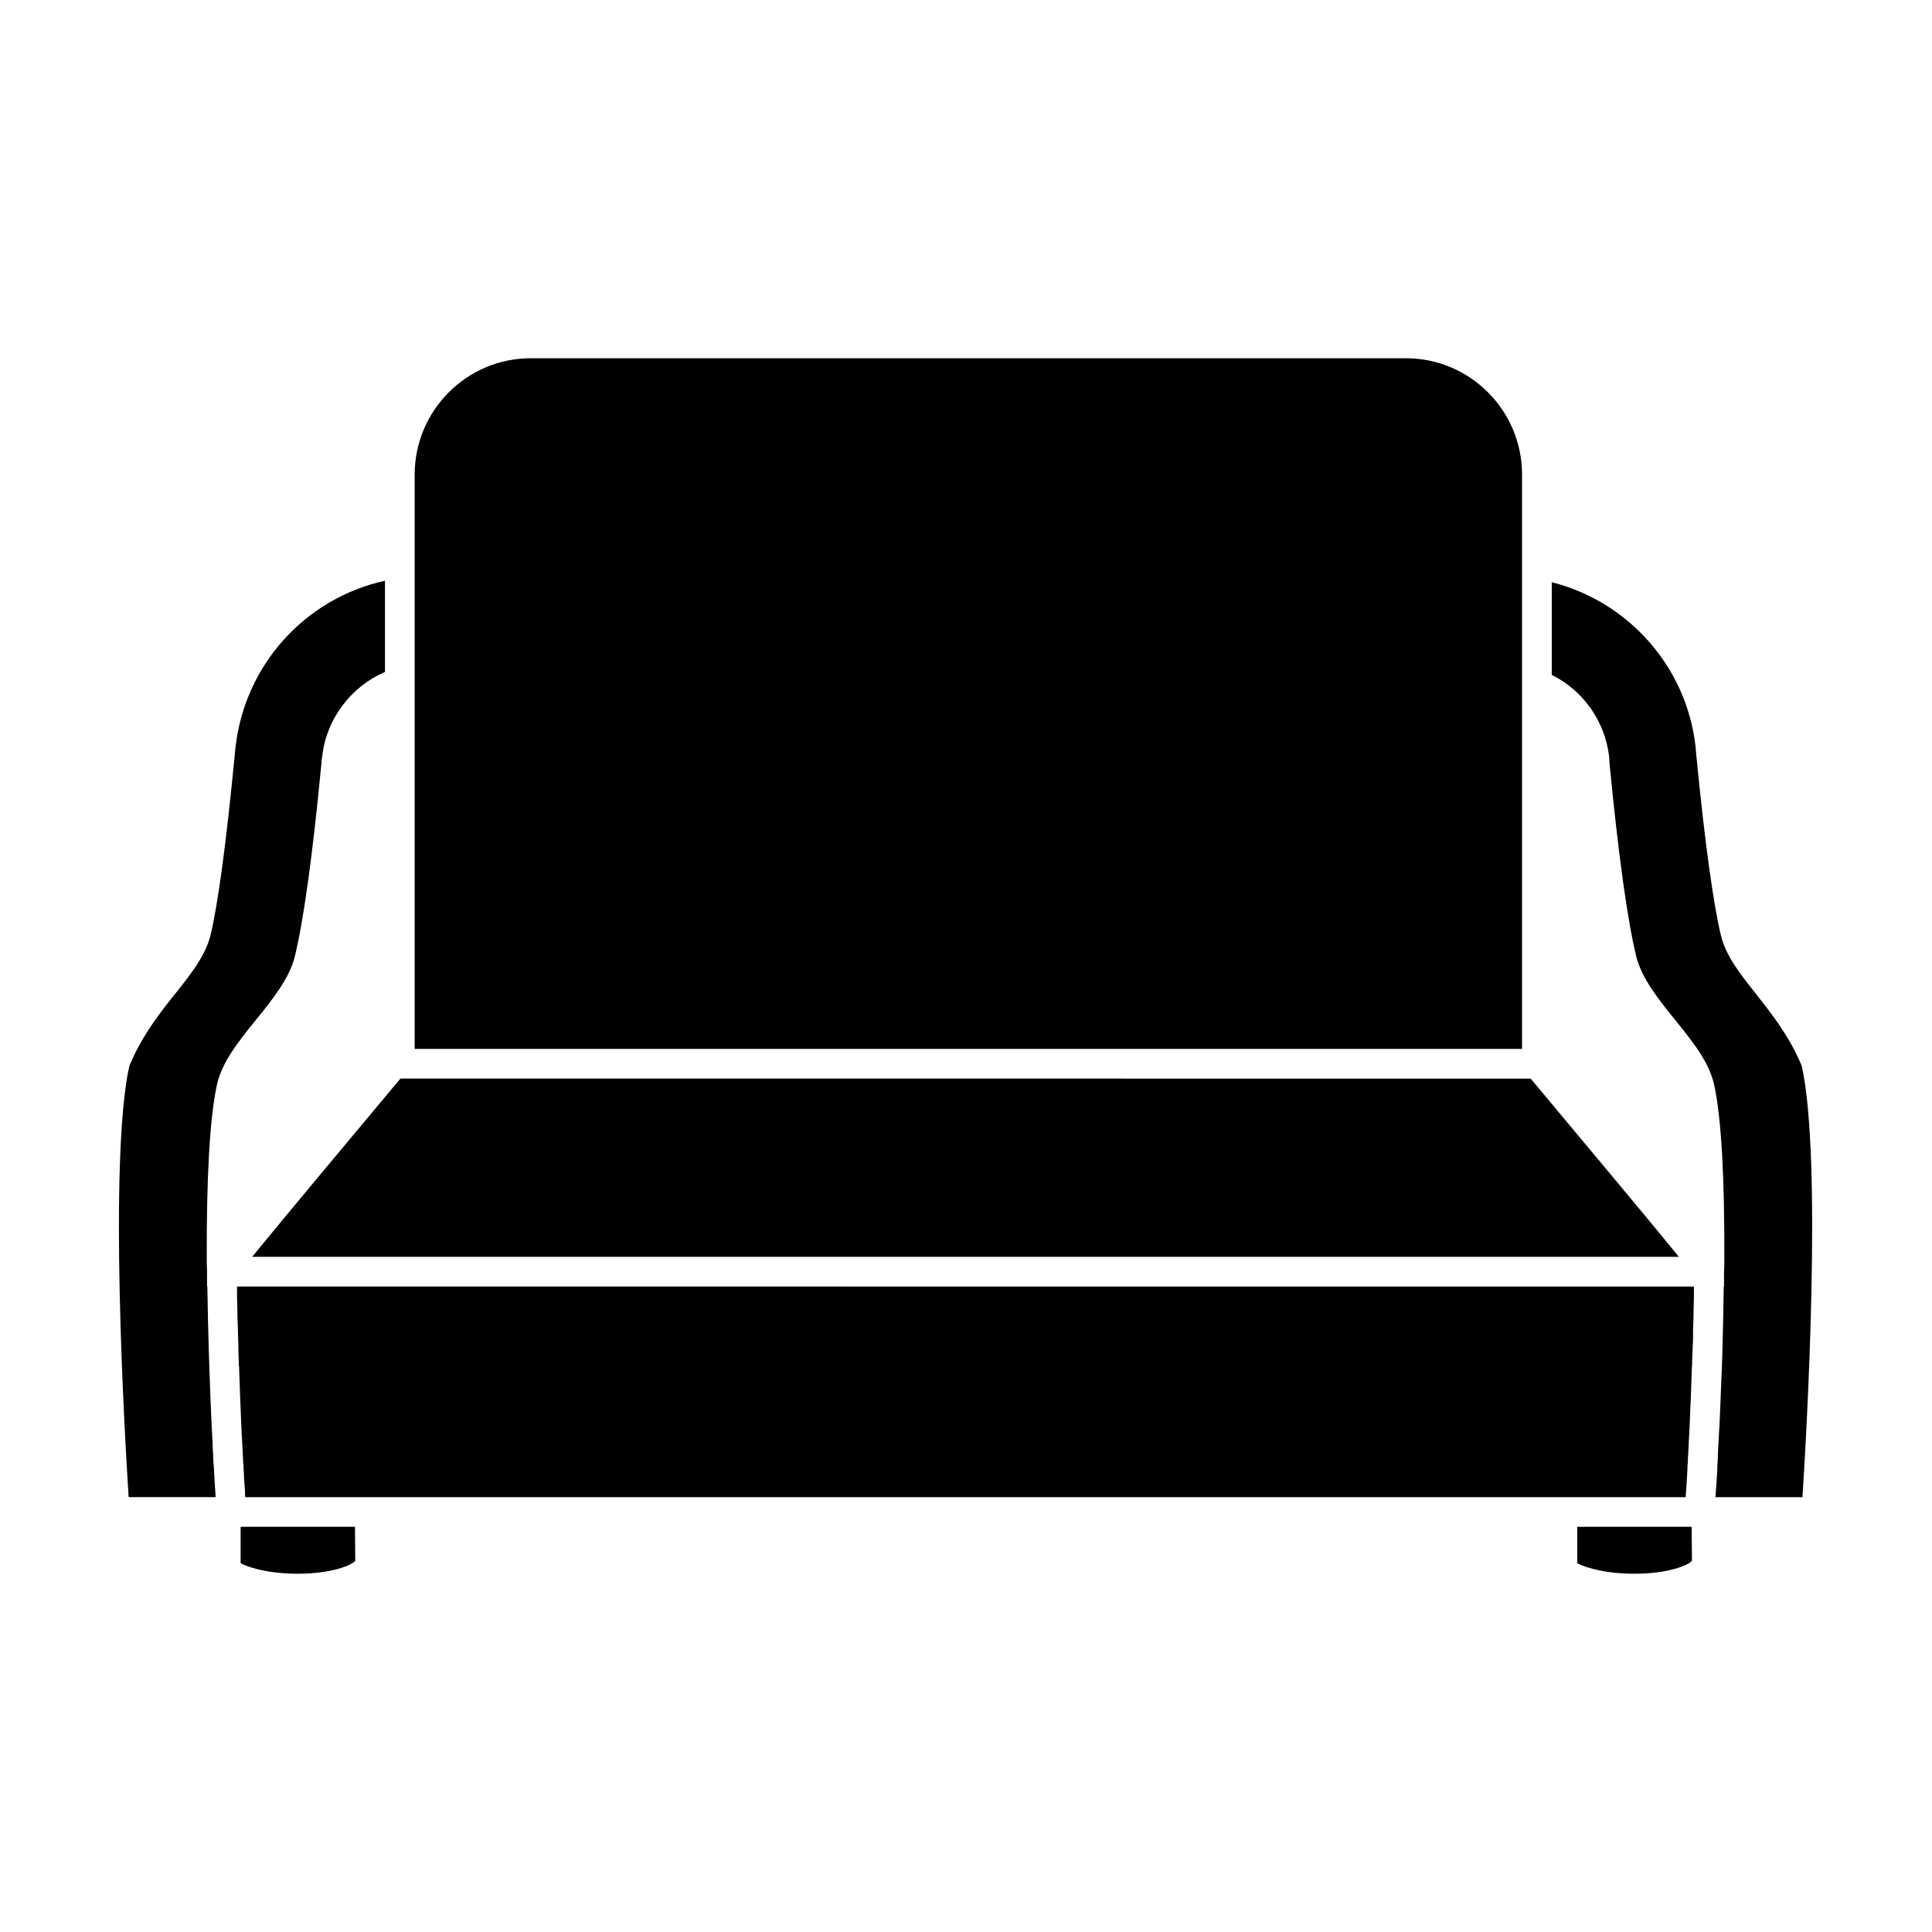
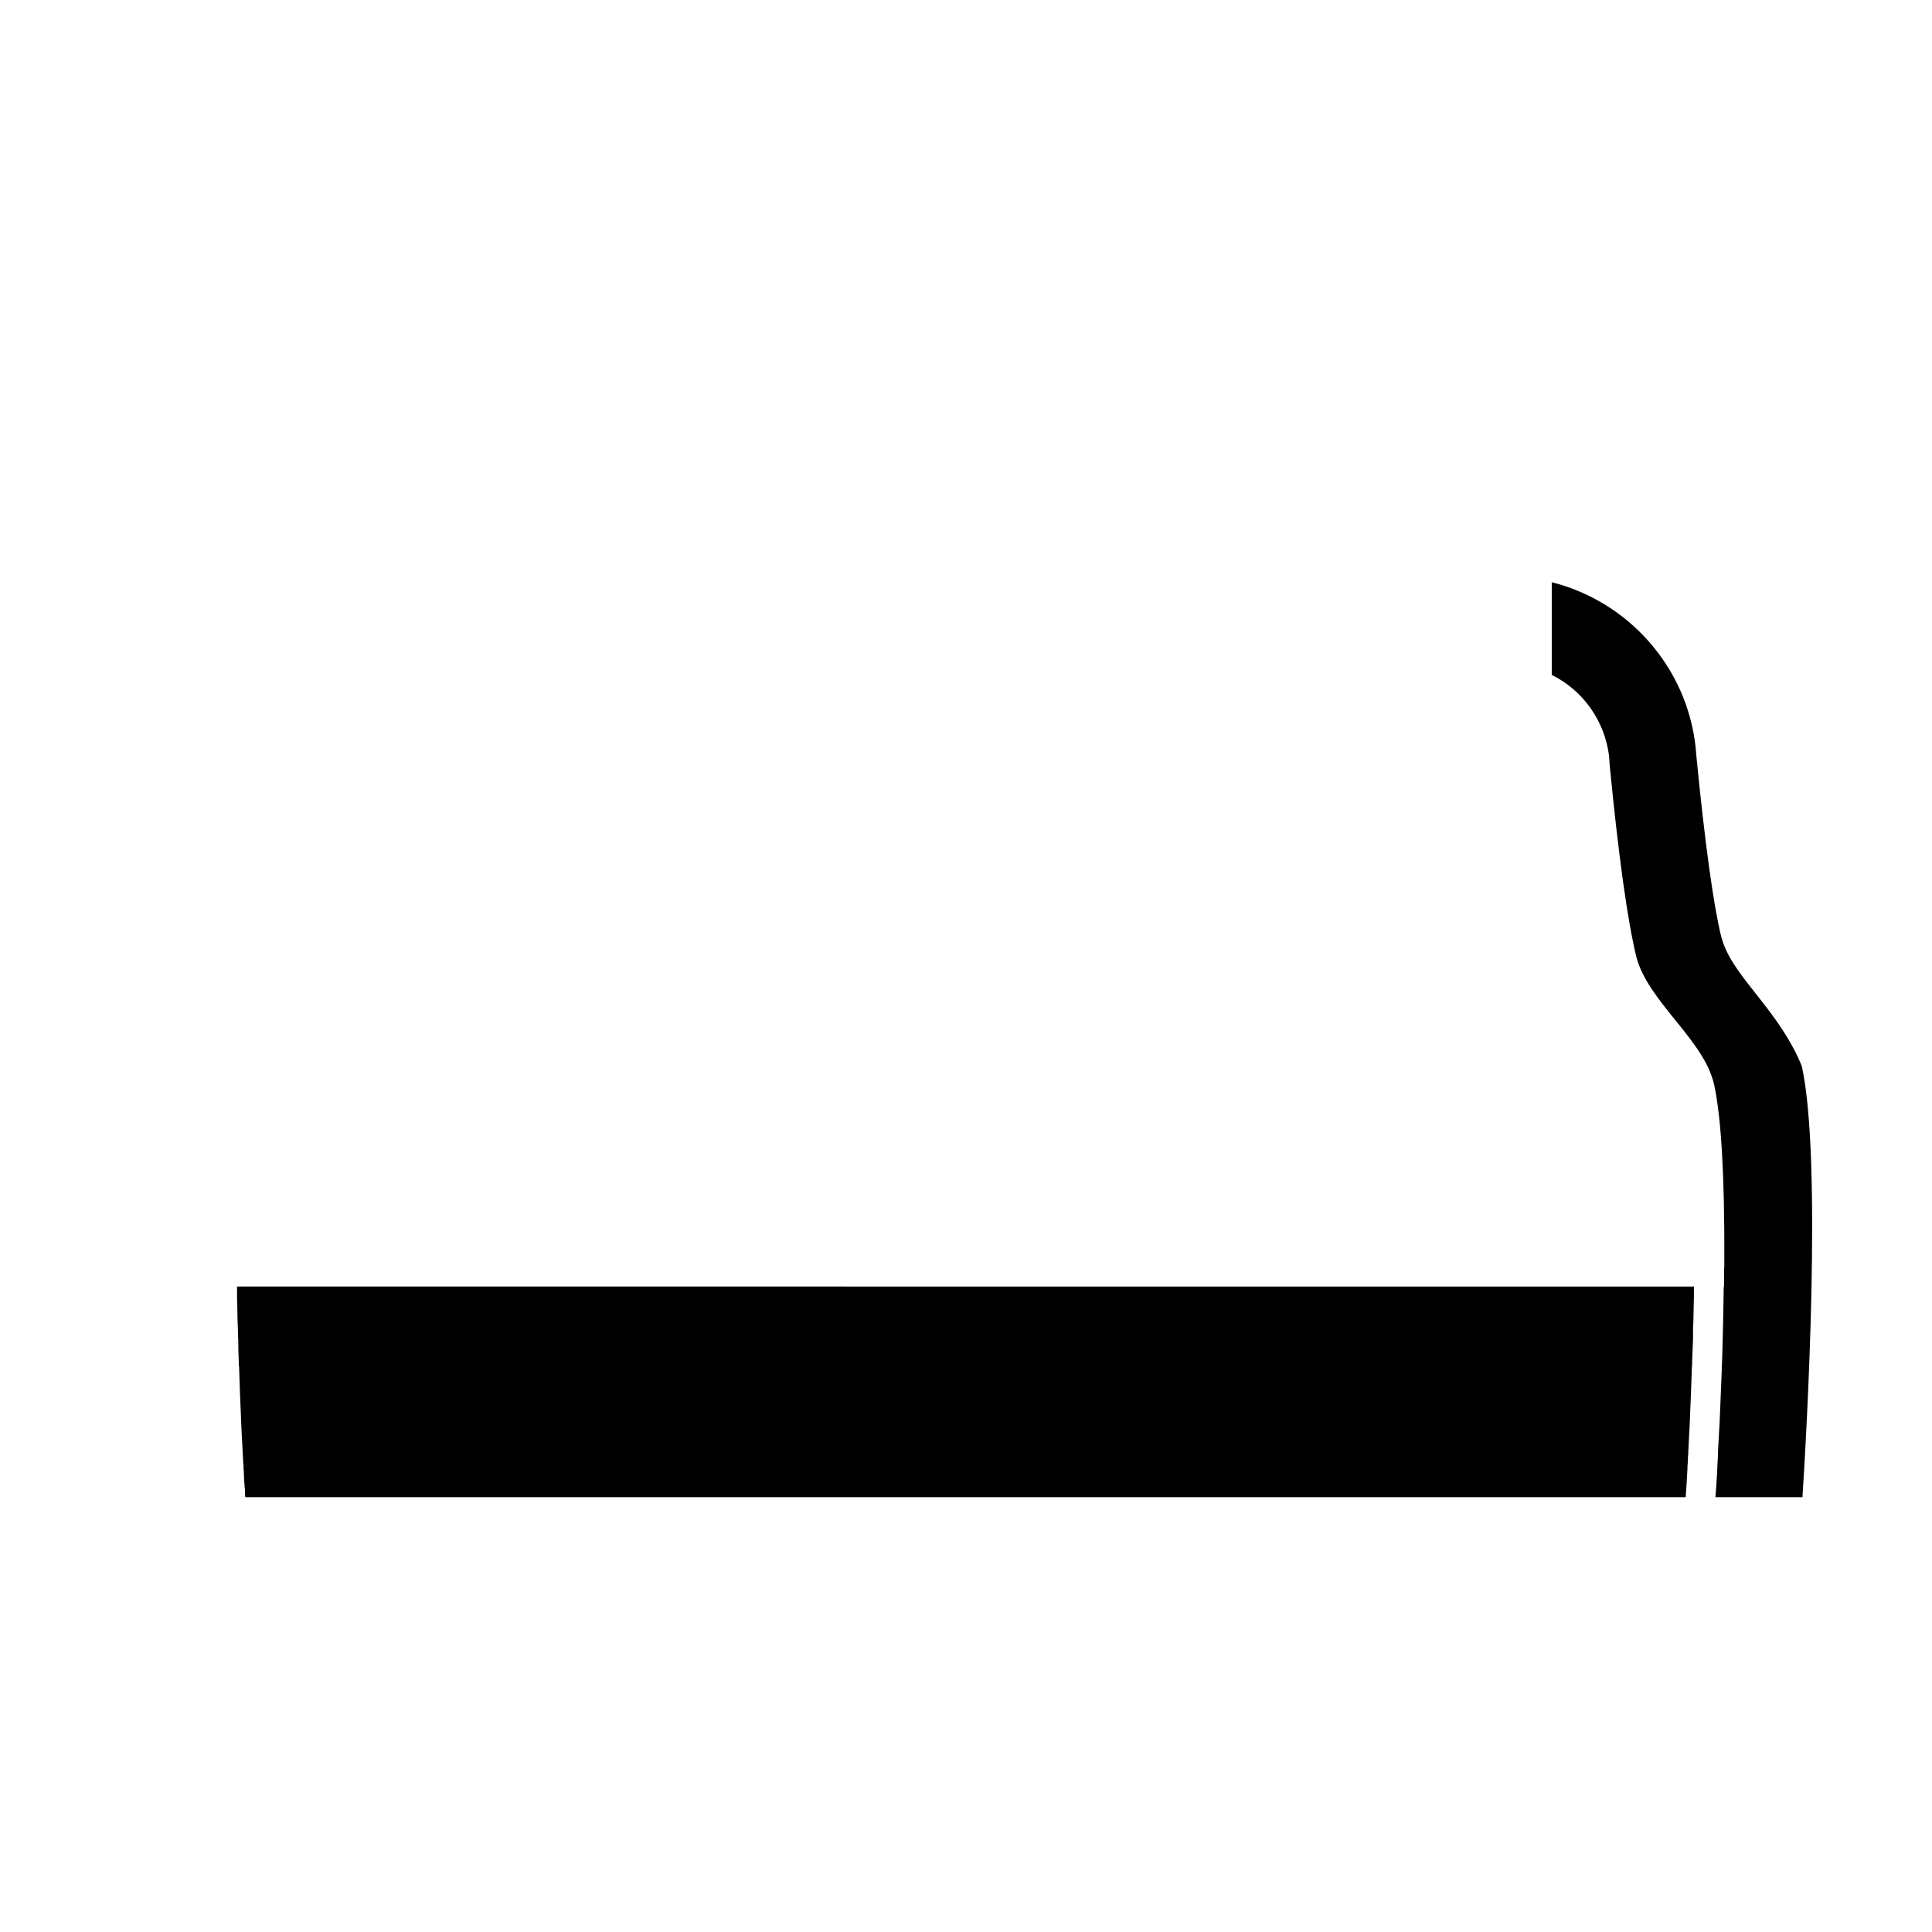
<svg xmlns="http://www.w3.org/2000/svg" fill="#000000" width="800px" height="800px" version="1.1" viewBox="144 144 512 512">
  <g>
-     <path d="m210.83 477.07h378.09c-8.5-10.469-26.609-32.039-39.281-47.23l-299.53-0.004c-12.672 15.195-30.777 36.766-39.281 47.234z" />
    <path d="m206.82 488.01c0 0.945 0.078 1.969 0.078 2.914 0 1.891 0.078 3.621 0.156 5.434 0 0.867 0 1.73 0.078 2.519 0 2.203 0.078 4.25 0.156 6.297 0 0.395 0 0.789 0.078 1.18 0.078 2.441 0.156 4.801 0.234 7.008 0.078 1.891 0.156 3.699 0.234 5.512 0 0.707 0.078 1.418 0.078 2.047 0.078 1.18 0.078 2.281 0.156 3.387 0.078 0.945 0.078 1.812 0.156 2.754 0.078 1.023 0.078 2.047 0.156 2.992 0 0.867 0.078 1.574 0.156 2.363 0 0.551 0 1.102 0.078 1.574 0 0.707 0.078 1.496 0.078 2.125 0.078 1.023 0.156 2.047 0.234 2.992v0.316c0 0.473 0 0.867 0.078 1.34h381.71c0.156-1.891 0.316-4.41 0.473-7.398v-0.551c0.078-0.945 0.156-1.969 0.156-2.992 0.078-0.395 0.078-0.789 0.078-1.258 0.078-1.418 0.156-2.992 0.234-4.566 0.078-1.023 0.078-1.969 0.156-2.992 0-0.789 0.078-1.496 0.078-2.203 0.078-1.812 0.156-3.621 0.234-5.434 0.078-2.203 0.156-4.488 0.234-6.848 0.078-0.629 0.078-1.34 0.078-1.969 0.078-1.812 0.156-3.699 0.234-5.668v-2.519c0.078-1.812 0.156-3.621 0.156-5.434 0-1.102 0.078-2.125 0.078-3.148v-2.832l-386.09-0.012z" />
    <path d="m620.57 424.4c-3.227-6.926-7.559-12.359-11.336-17.16-4.172-5.273-7.793-9.84-9.133-15.191-1.969-7.949-4.328-24.875-6.535-47.625l-0.234-2.598c-2.363-21.098-17.789-38.414-38.102-43.531v24.562c8.266 4.094 14.012 12.121 15.191 21.492l0.156 2.363c2.363 24.402 4.801 41.645 7.086 50.934 1.496 5.746 5.902 11.258 10.234 16.609 4.644 5.746 9.055 11.18 10.391 17.32 1.891 8.895 2.754 24.168 2.676 46.68 0 0.789 0 1.73-0.078 2.598v4.094h-0.078c-0.078 6.375-0.234 12.676-0.395 18.578-0.156 3.543-0.234 7.008-0.395 10.078-0.078 2.676-0.234 5.195-0.316 7.637-0.078 0.945-0.078 1.812-0.156 2.676-0.078 1.496-0.156 2.914-0.234 4.25 0 0.867-0.078 1.73-0.078 2.519-0.078 1.102-0.156 2.125-0.156 3.148-0.156 2.676-0.316 5.117-0.473 6.926h23.066c1.102-17.16 5.273-89.348-0.156-114.14-0.238-0.719-0.945-2.137-0.945-2.215z" />
-     <path d="m516.58 238.94h-231.91c-17.004 0-30.781 13.855-30.781 30.859v152.17h293.47l0.004-152.17c0-17.004-13.777-30.859-30.781-30.859z" />
-     <path d="m562 548.62v9.605c0.629 0.551 6.141 2.832 15.113 2.832 8.973 0 14.484-2.281 15.273-3.465l-0.078-8.973z" />
-     <path d="m211.86 414.25c4.328-5.352 8.738-10.863 10.234-16.609 2.281-9.289 4.723-26.527 7.086-51.324v-0.473l0.234-1.574c1.102-9.762 7.637-18.344 16.609-22.199v-24.168c-21.098 4.644-37.078 22.199-39.598 44.004l-0.234 2.363c-2.203 22.906-4.488 39.832-6.453 47.781-1.418 5.352-5.039 9.918-9.211 15.191-3.856 4.801-8.109 10.234-11.258 17.004-0.078 0.234-0.789 1.652-1.023 2.363-5.434 24.797-1.258 96.984-0.156 114.14h23.066c-0.156-1.969-0.316-4.723-0.473-7.793-0.078-0.629-0.078-1.258-0.156-1.891 0-1.102-0.078-2.125-0.156-3.305 0-1.18-0.078-2.363-0.156-3.621-0.078-1.023-0.078-1.969-0.156-2.992-0.078-2.363-0.234-4.723-0.316-7.32v-0.156c-0.16-3.465-0.238-7.324-0.398-11.336-0.156-5.512-0.316-11.414-0.395-17.398h-0.078v-3.938l-0.078-2.754c-0.078-22.516 0.789-37.785 2.676-46.68 1.34-6.141 5.746-11.574 10.391-17.32z" />
-     <path d="m238.07 548.62h-30.305v9.605c0.629 0.551 6.141 2.832 15.113 2.832s14.484-2.281 15.273-3.465z" />
  </g>
</svg>